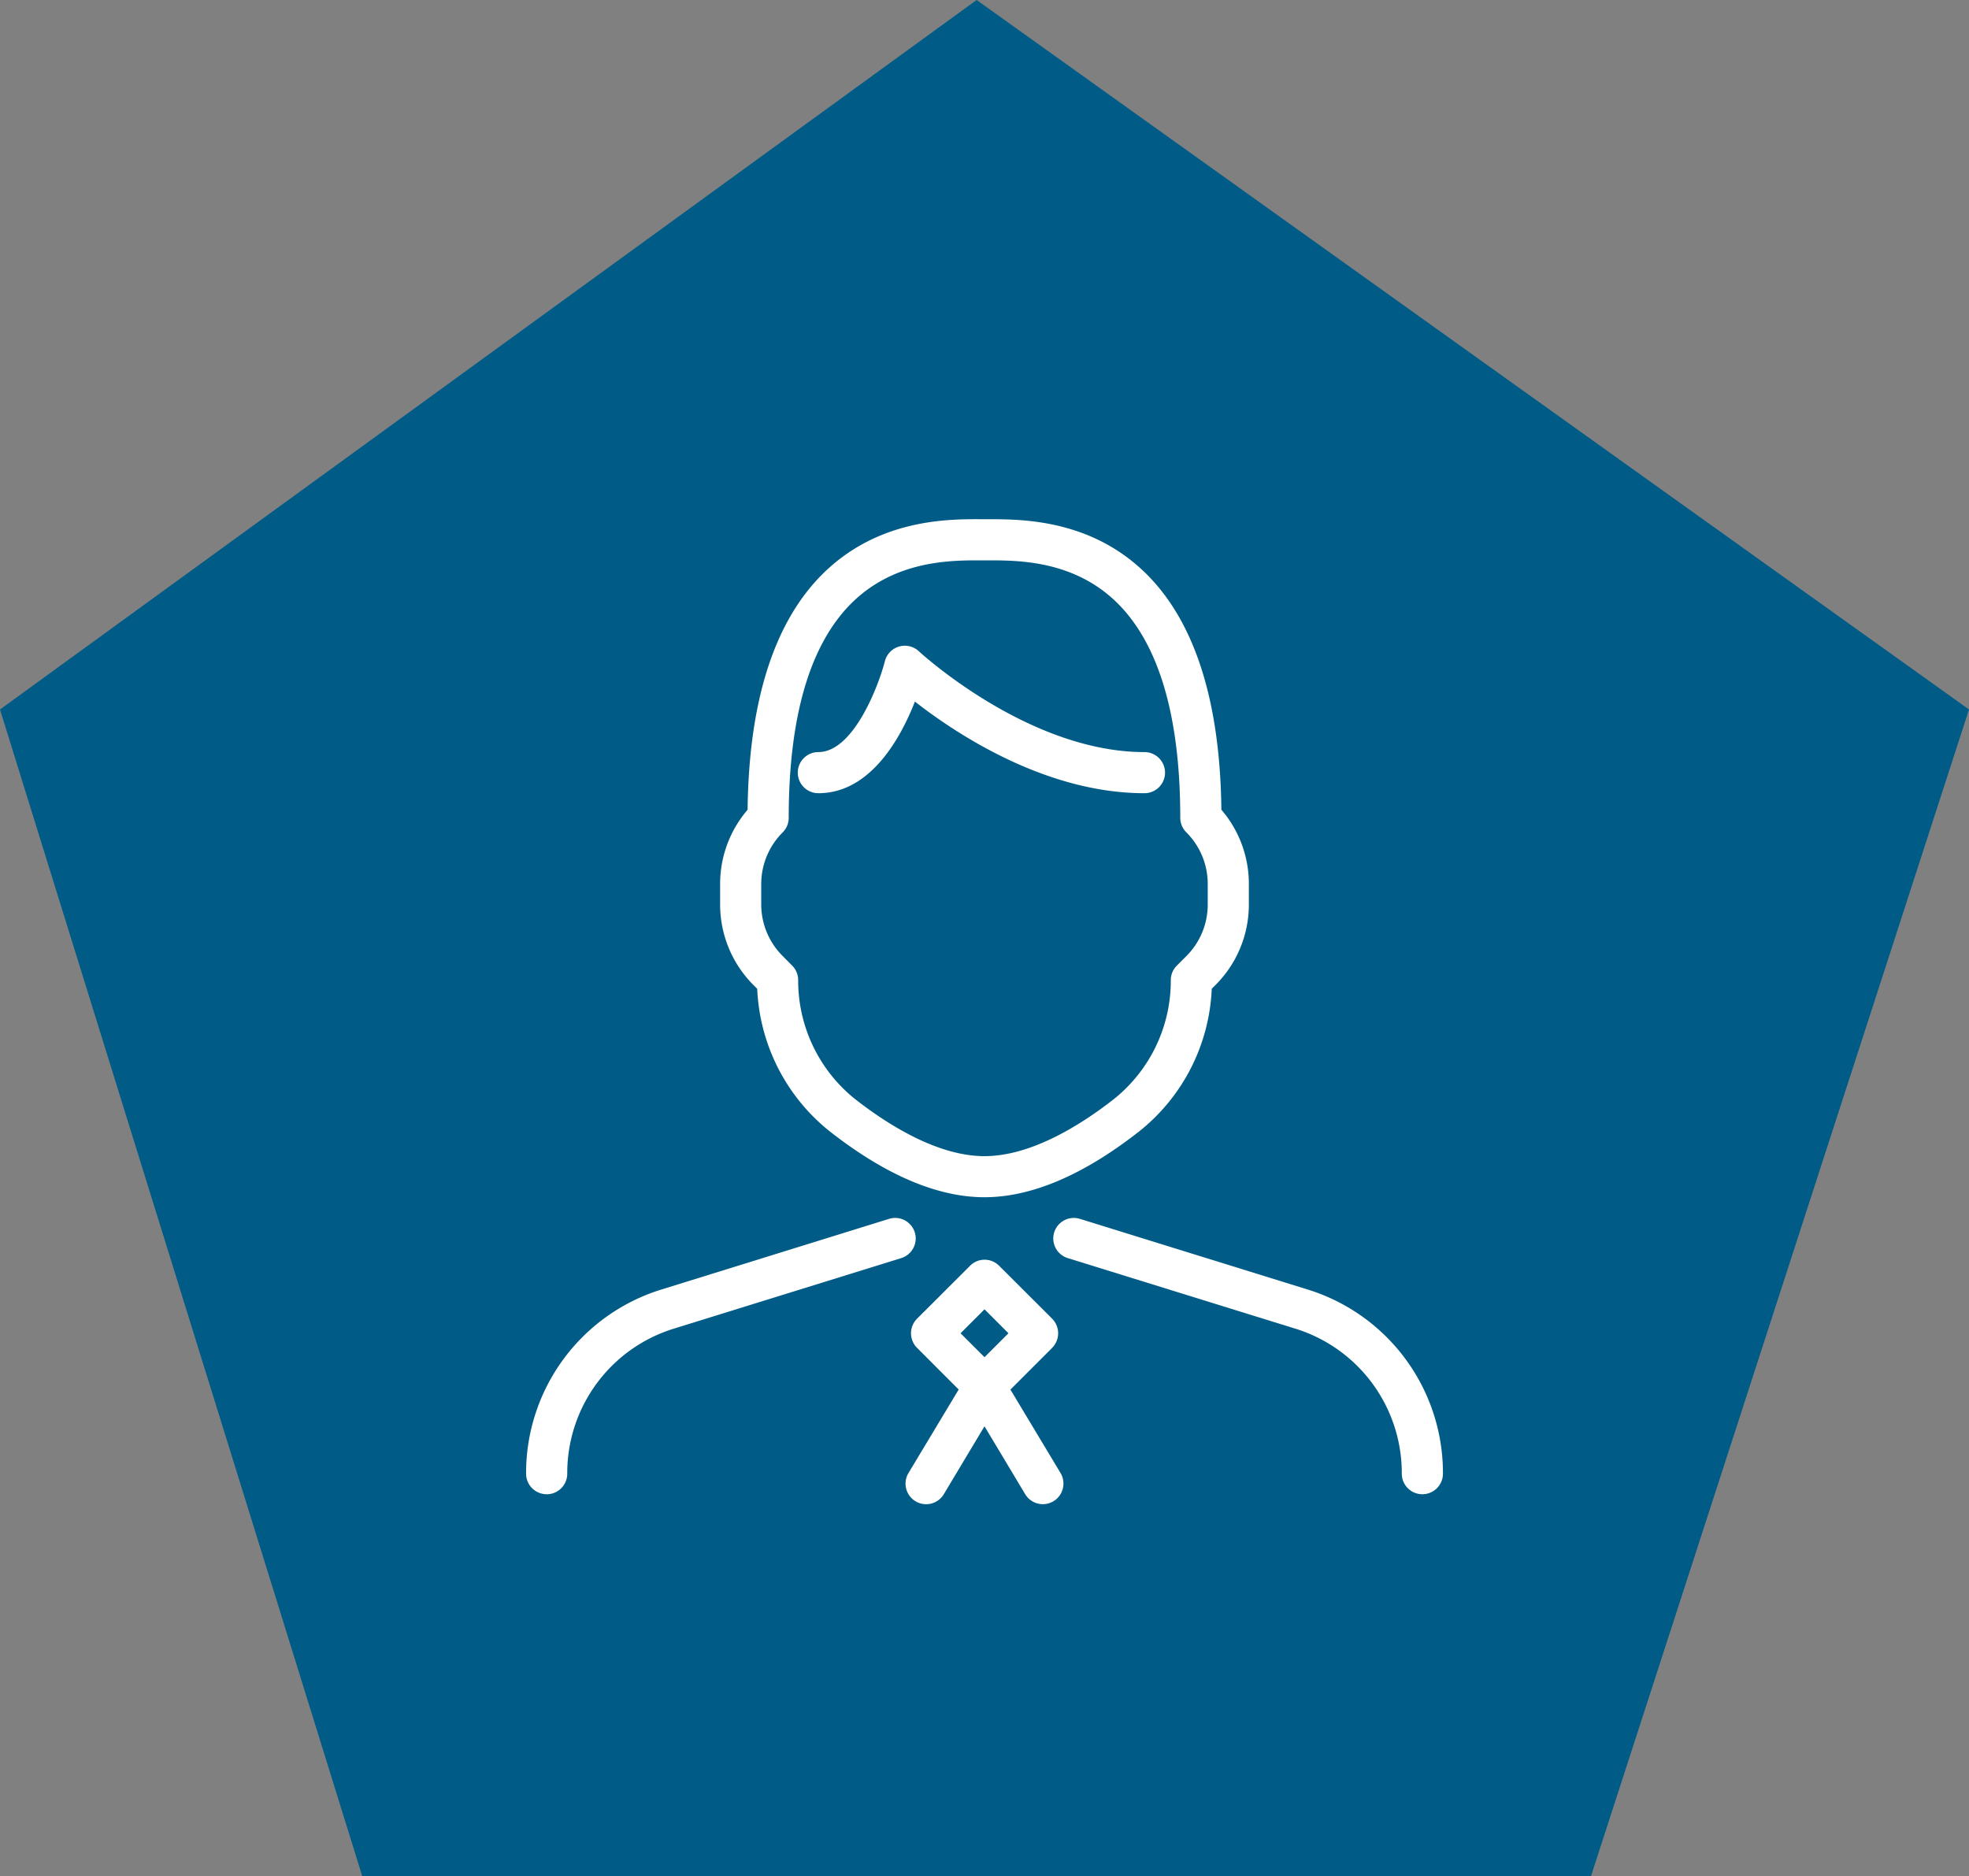
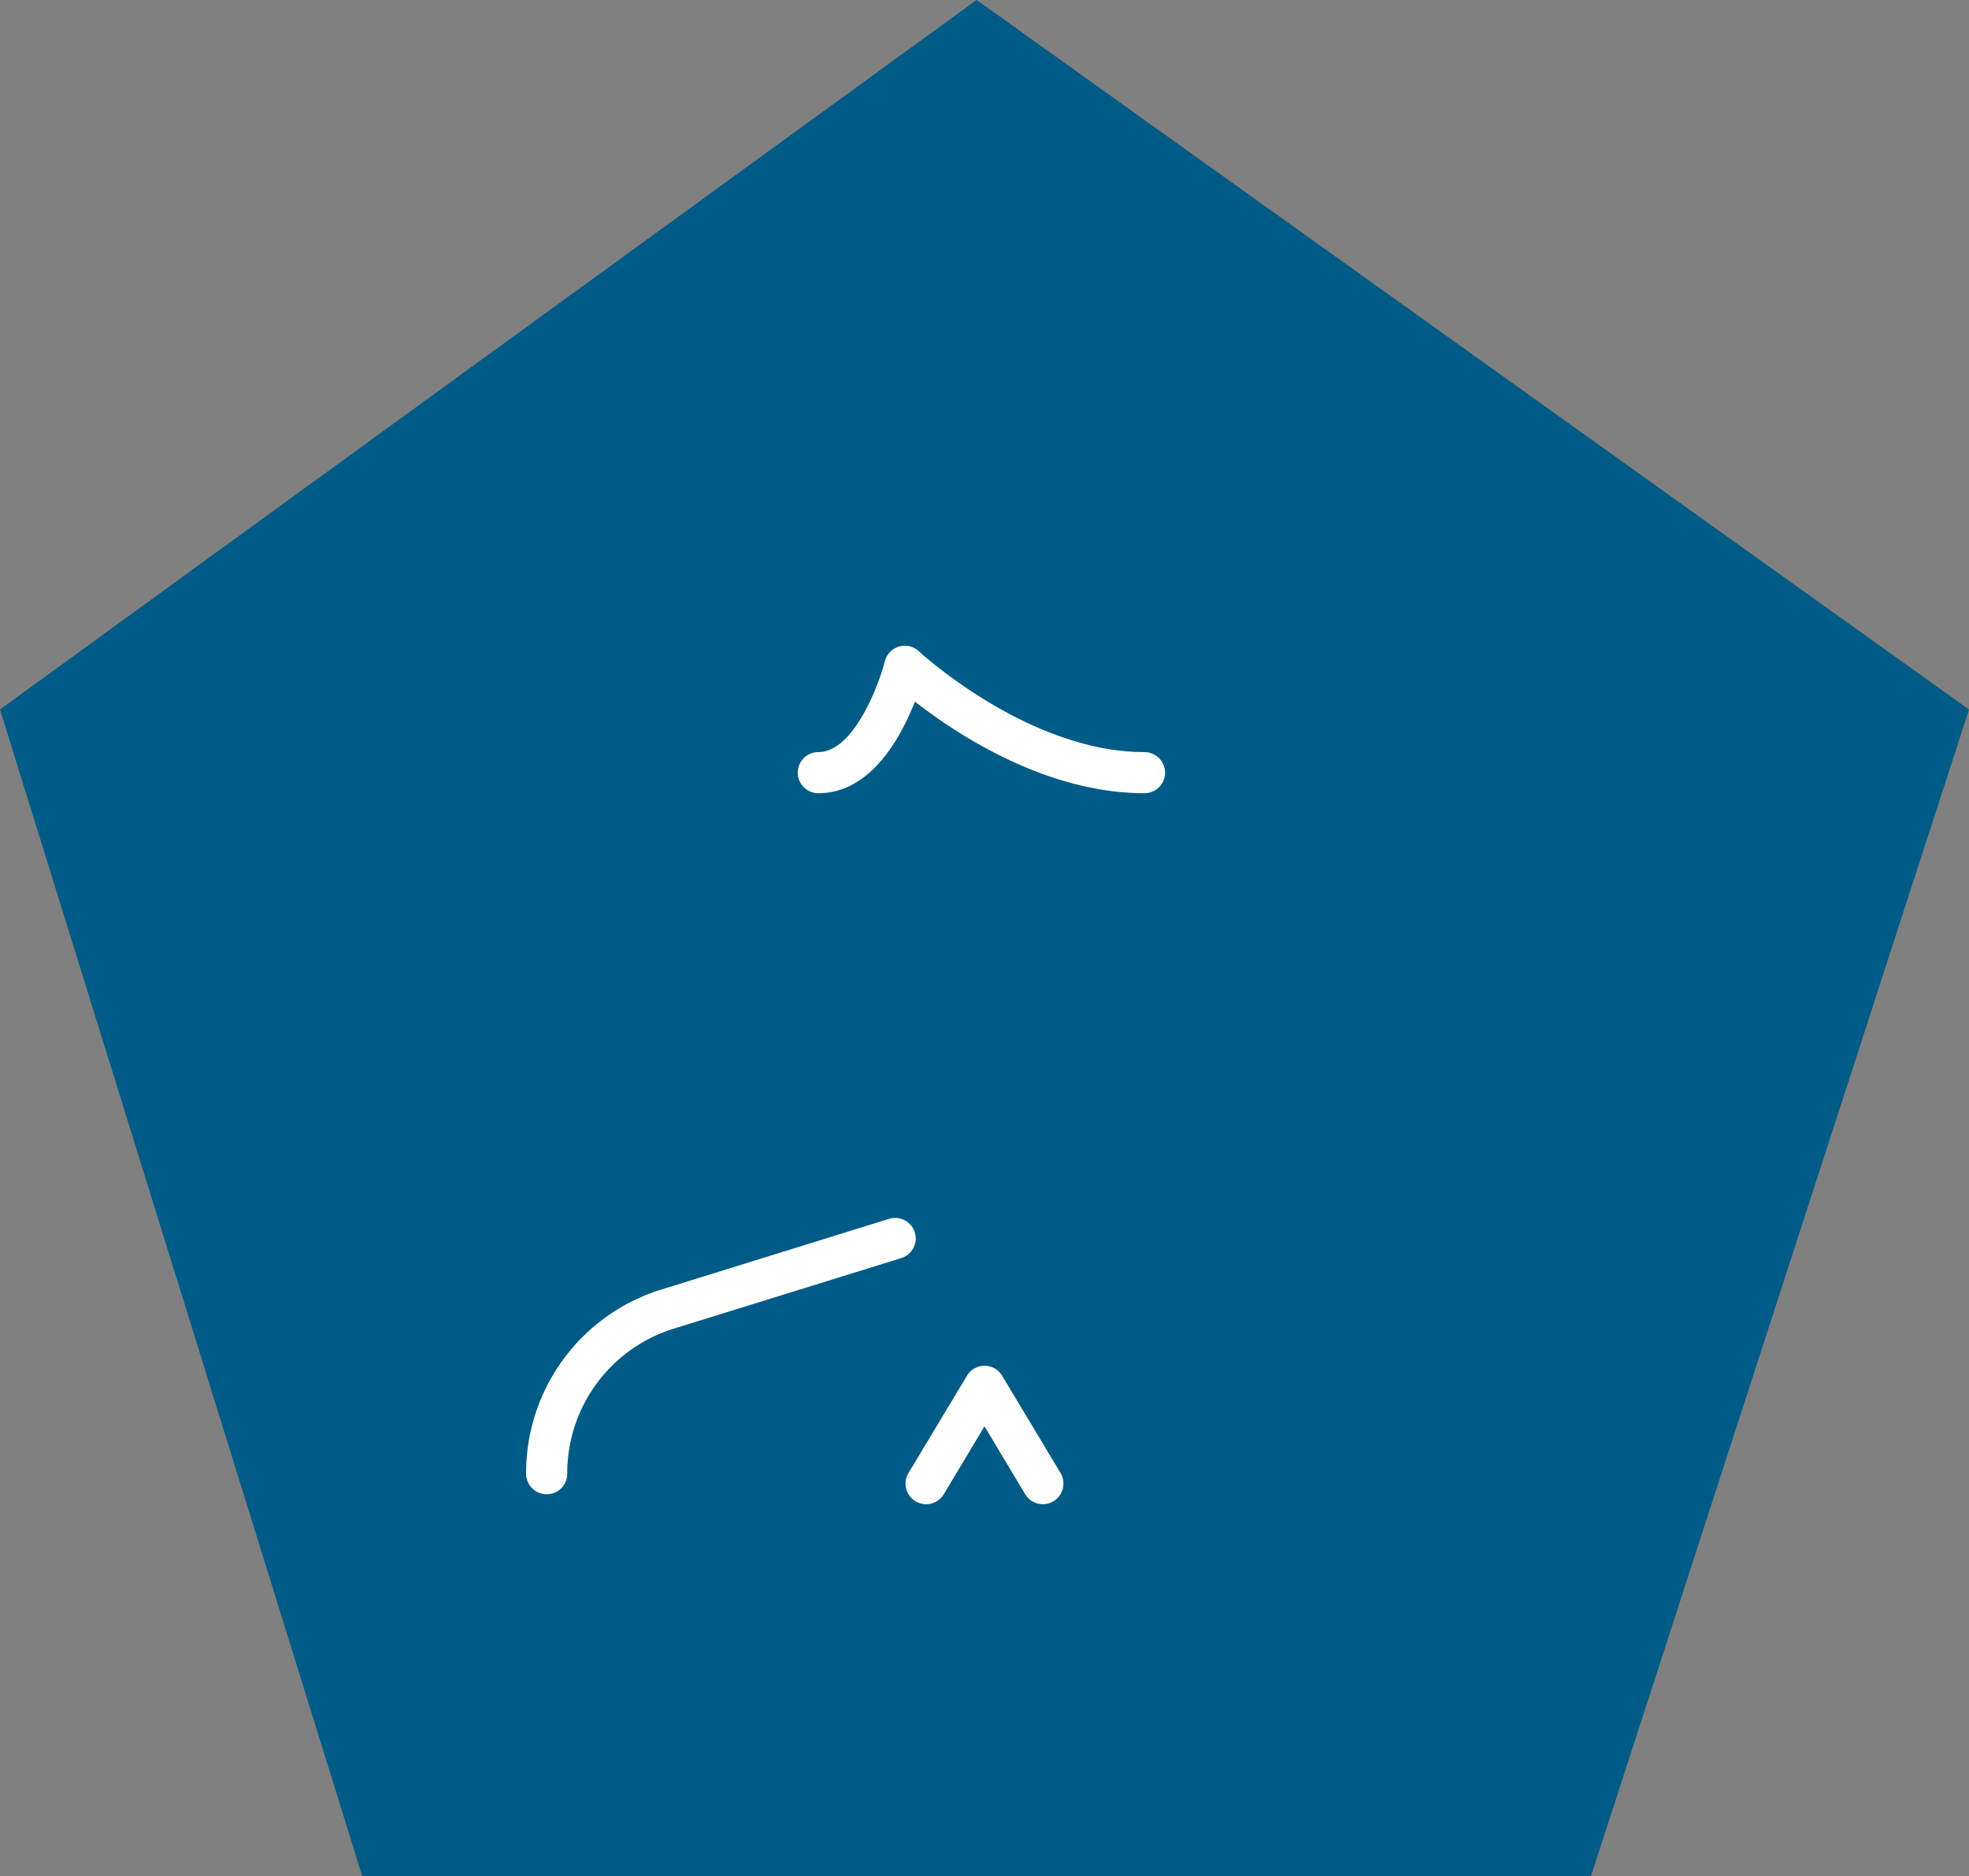
<svg xmlns="http://www.w3.org/2000/svg" width="169.589" height="161.603" viewBox="0 0 169.589 161.603">
  <rect x="0" y="0" width="169.589" height="161.603" fill="#808080" stroke="none" />
  <defs>
    <clipPath id="clip-path">
      <rect id="Rectangle_646" data-name="Rectangle 646" width="78.964" height="84.837" fill="#fff" />
    </clipPath>
  </defs>
  <g id="Group_849" data-name="Group 849" transform="translate(-1221 -1265.332)">
    <path id="Path_1200" data-name="Path 1200" d="M84.116,0,0,61.11,31.2,161.6H137.029L169.589,61.11Z" transform="translate(1221 1265.332)" fill="#005b86" />
    <g id="Group_788" data-name="Group 788" transform="translate(1266.312 1310.051)">
      <g id="Group_787" data-name="Group 787" transform="translate(0 0)" clip-path="url(#clip-path)">
-         <path id="Path_1202" data-name="Path 1202" d="M25.129,58.4c-4.045,0-8.537-1.913-13.347-5.689A16.612,16.612,0,0,1,5.554,40.447l-.312-.312a9.809,9.809,0,0,1-2.883-6.964V31.428a9.787,9.787,0,0,1,2.366-6.4c.106-9.3,2.267-16.117,6.426-20.276C15.933-.02,21.948-.013,24.845,0h.567c2.9,0,8.912-.021,13.694,4.747,4.159,4.159,6.319,10.974,6.426,20.276a9.787,9.787,0,0,1,2.366,6.4v1.743a9.78,9.78,0,0,1-2.883,6.964l-.312.312A16.589,16.589,0,0,1,38.476,52.71c-4.81,3.776-9.3,5.689-13.347,5.689M24.505,3.544c-2.664,0-7.262.135-10.854,3.712-3.571,3.571-5.384,9.777-5.384,18.462a1.775,1.775,0,0,1-.517,1.254A6.271,6.271,0,0,0,5.9,31.428v1.743A6.271,6.271,0,0,0,7.75,37.627l.808.815A1.769,1.769,0,0,1,9.082,39.7a13.065,13.065,0,0,0,4.881,10.23c2.869,2.246,7.141,4.931,11.165,4.931s8.3-2.685,11.165-4.931A13.043,13.043,0,0,0,41.175,39.7a1.77,1.77,0,0,1,.524-1.254l.815-.815a6.265,6.265,0,0,0,1.842-4.456V31.428a6.265,6.265,0,0,0-1.842-4.456,1.782,1.782,0,0,1-.524-1.254c0-8.686-1.814-14.892-5.384-18.462-3.741-3.726-8.579-3.712-11.186-3.712h-.914Z" transform="translate(14.353 0.002)" fill="#fff" />
-         <path id="Path_1203" data-name="Path 1203" d="M38.2,32.294a1.772,1.772,0,0,1-1.771-1.771,13.021,13.021,0,0,0-9.2-12.5L7.658,11.955A1.769,1.769,0,1,1,8.706,8.575l19.568,6.071a16.539,16.539,0,0,1,11.7,15.876A1.772,1.772,0,0,1,38.2,32.294" transform="translate(38.994 51.689)" fill="#fff" />
        <path id="Path_1204" data-name="Path 1204" d="M1.771,32.294A1.772,1.772,0,0,1,0,30.523,16.539,16.539,0,0,1,11.7,14.647L31.264,8.575a1.769,1.769,0,1,1,1.049,3.379L12.745,18.026a13.021,13.021,0,0,0-9.2,12.5,1.772,1.772,0,0,1-1.771,1.771" transform="translate(0 51.689)" fill="#fff" />
-         <path id="Path_1205" data-name="Path 1205" d="M11.013,21.68a1.776,1.776,0,0,1-1.247-.517L5.2,16.594a1.779,1.779,0,0,1,0-2.508l4.57-4.562a1.762,1.762,0,0,1,2.5,0l4.57,4.562a1.783,1.783,0,0,1,0,2.508l-4.57,4.57a1.793,1.793,0,0,1-1.254.517M8.951,15.34,11.013,17.4l2.062-2.062-2.062-2.062Z" transform="translate(28.47 54.779)" fill="#fff" />
        <path id="Path_1206" data-name="Path 1206" d="M16.442,22.215a1.774,1.774,0,0,1-1.523-.857l-3.507-5.852L7.906,21.358A1.773,1.773,0,0,1,4.866,19.53L9.9,11.156a1.762,1.762,0,0,1,3.032,0l5.03,8.374a1.776,1.776,0,0,1-1.516,2.685" transform="translate(28.07 62.625)" fill="#fff" />
        <path id="Path_1207" data-name="Path 1207" d="M33.164,14.242c-8.509,0-16.209-5.108-19.773-7.892-1.226,3.138-3.826,7.892-8.317,7.892a1.771,1.771,0,1,1,0-3.542c3.046,0,5.214-5.8,5.731-7.828a1.773,1.773,0,0,1,2.926-.857C13.824,2.1,23.14,10.7,33.164,10.7a1.771,1.771,0,1,1,0,3.542" transform="translate(20.097 9.36)" fill="#fff" />
      </g>
    </g>
  </g>
</svg>